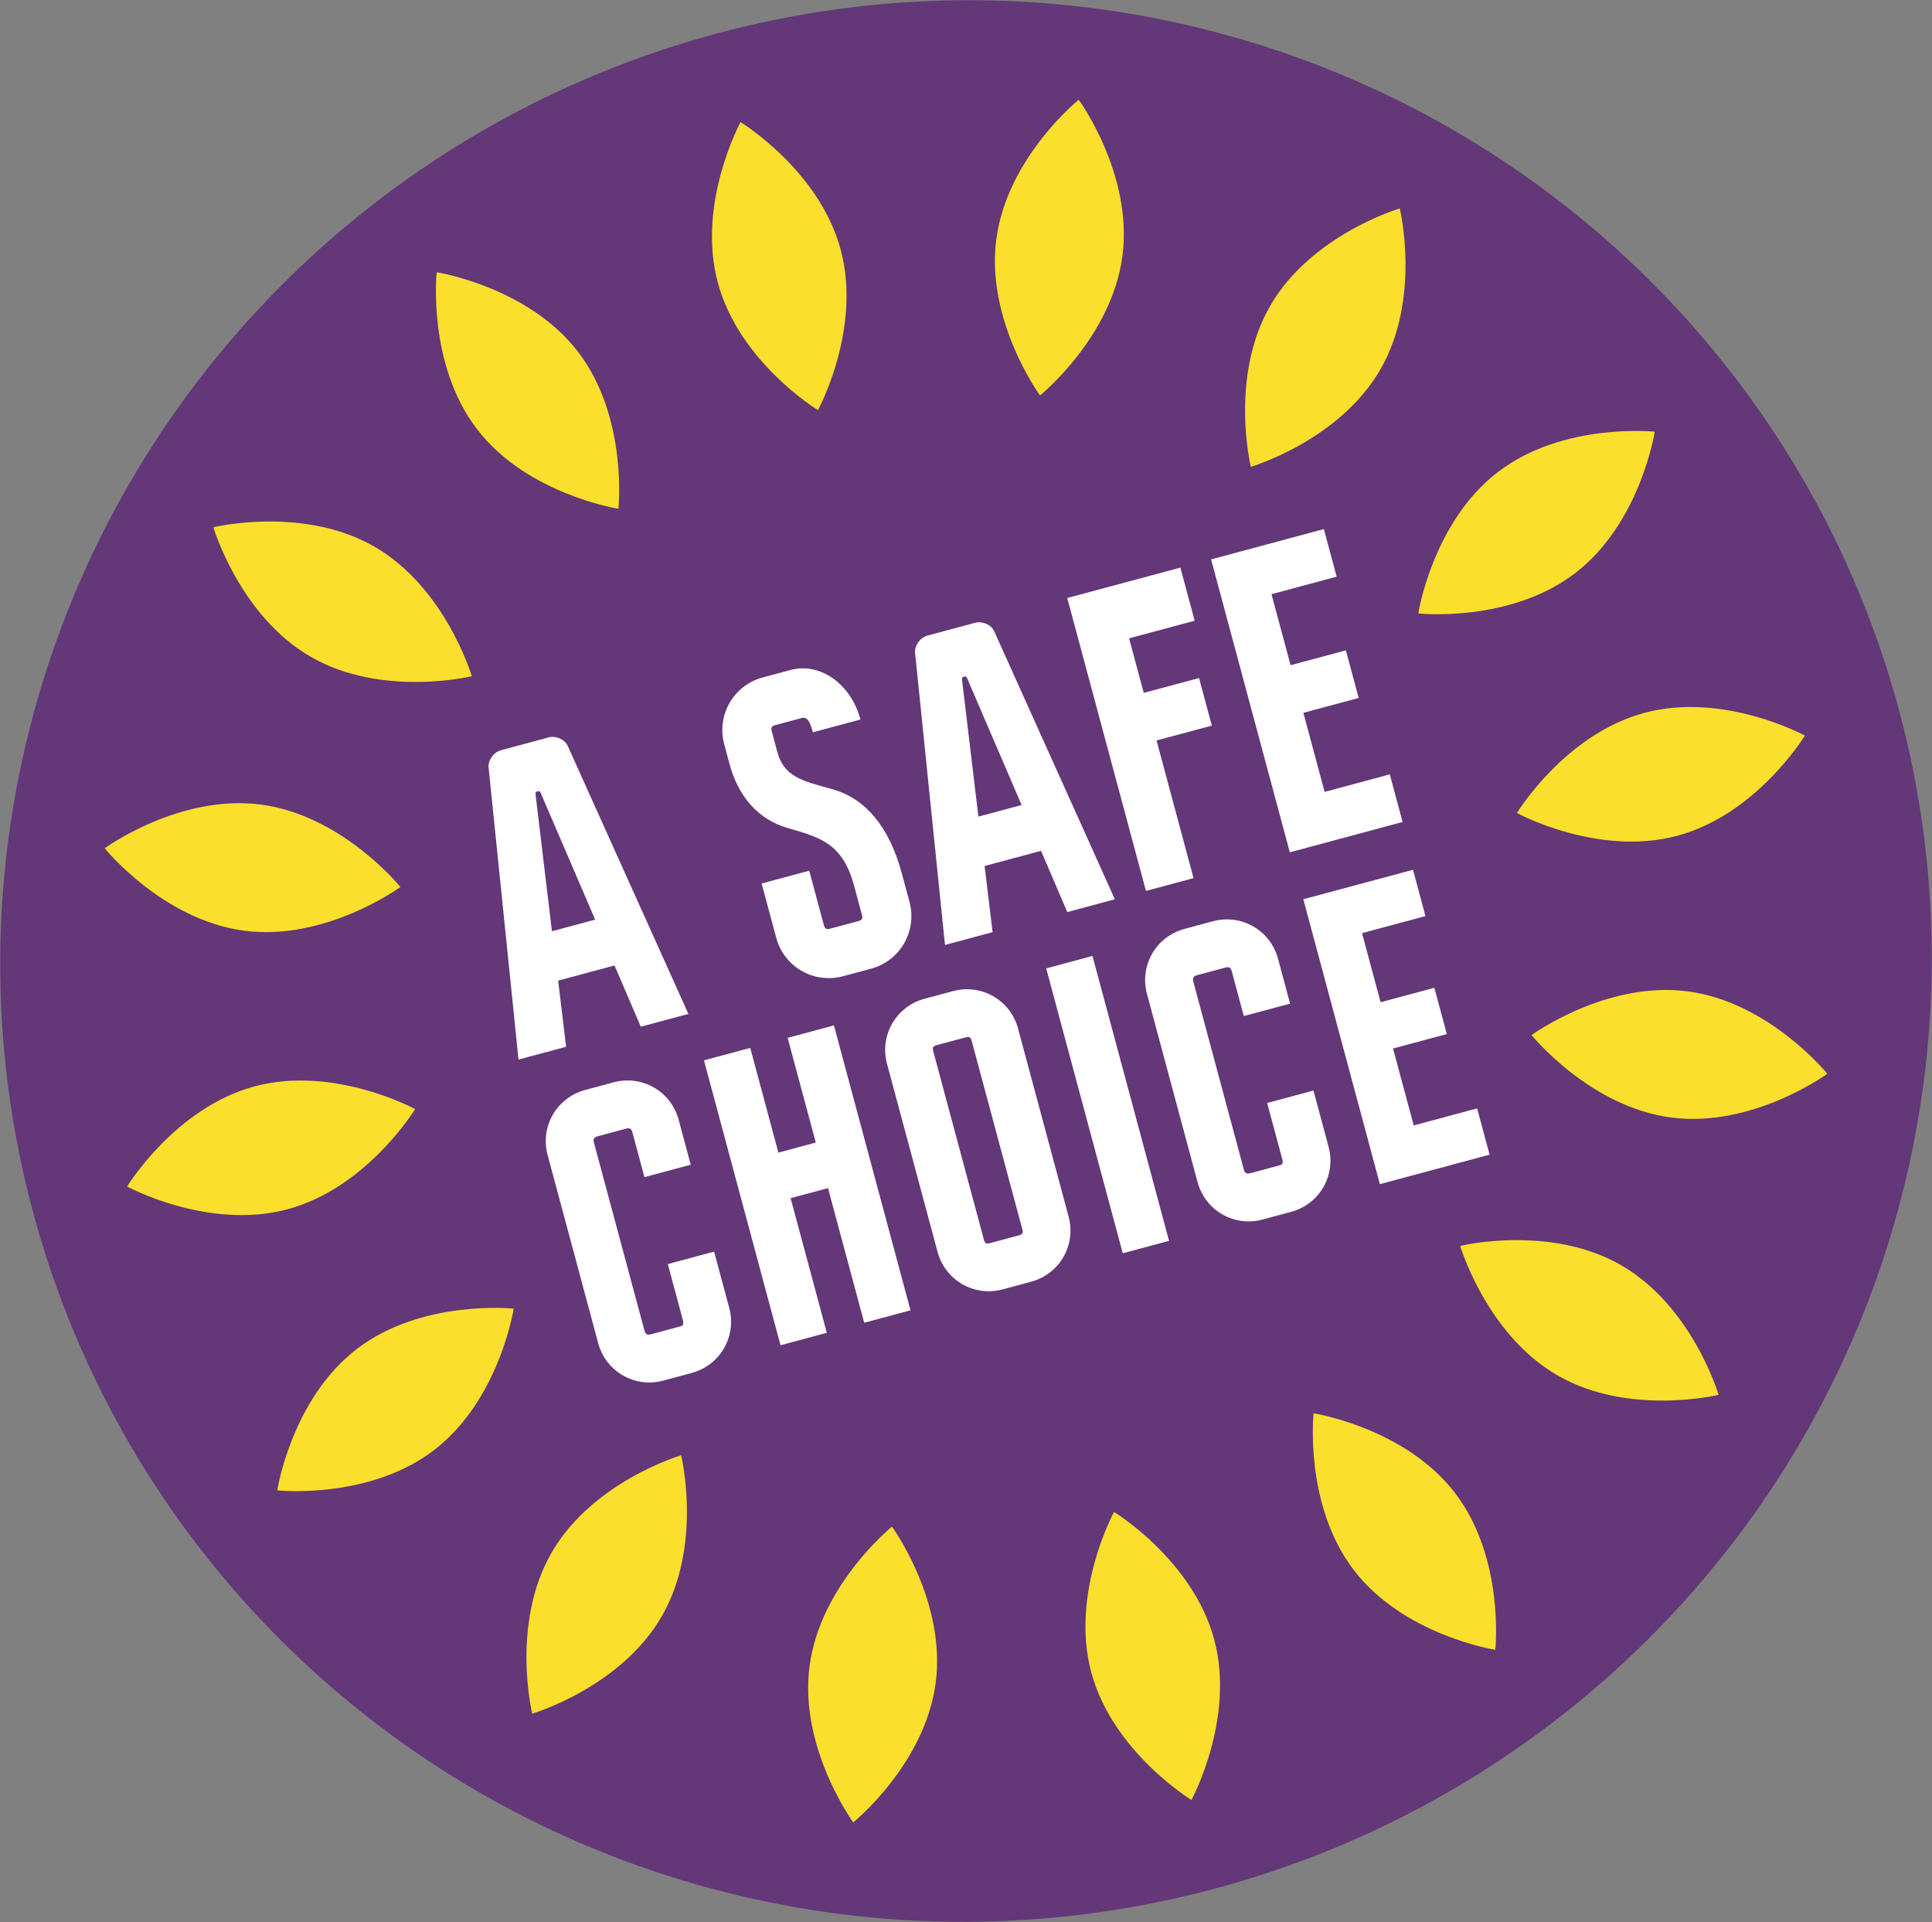
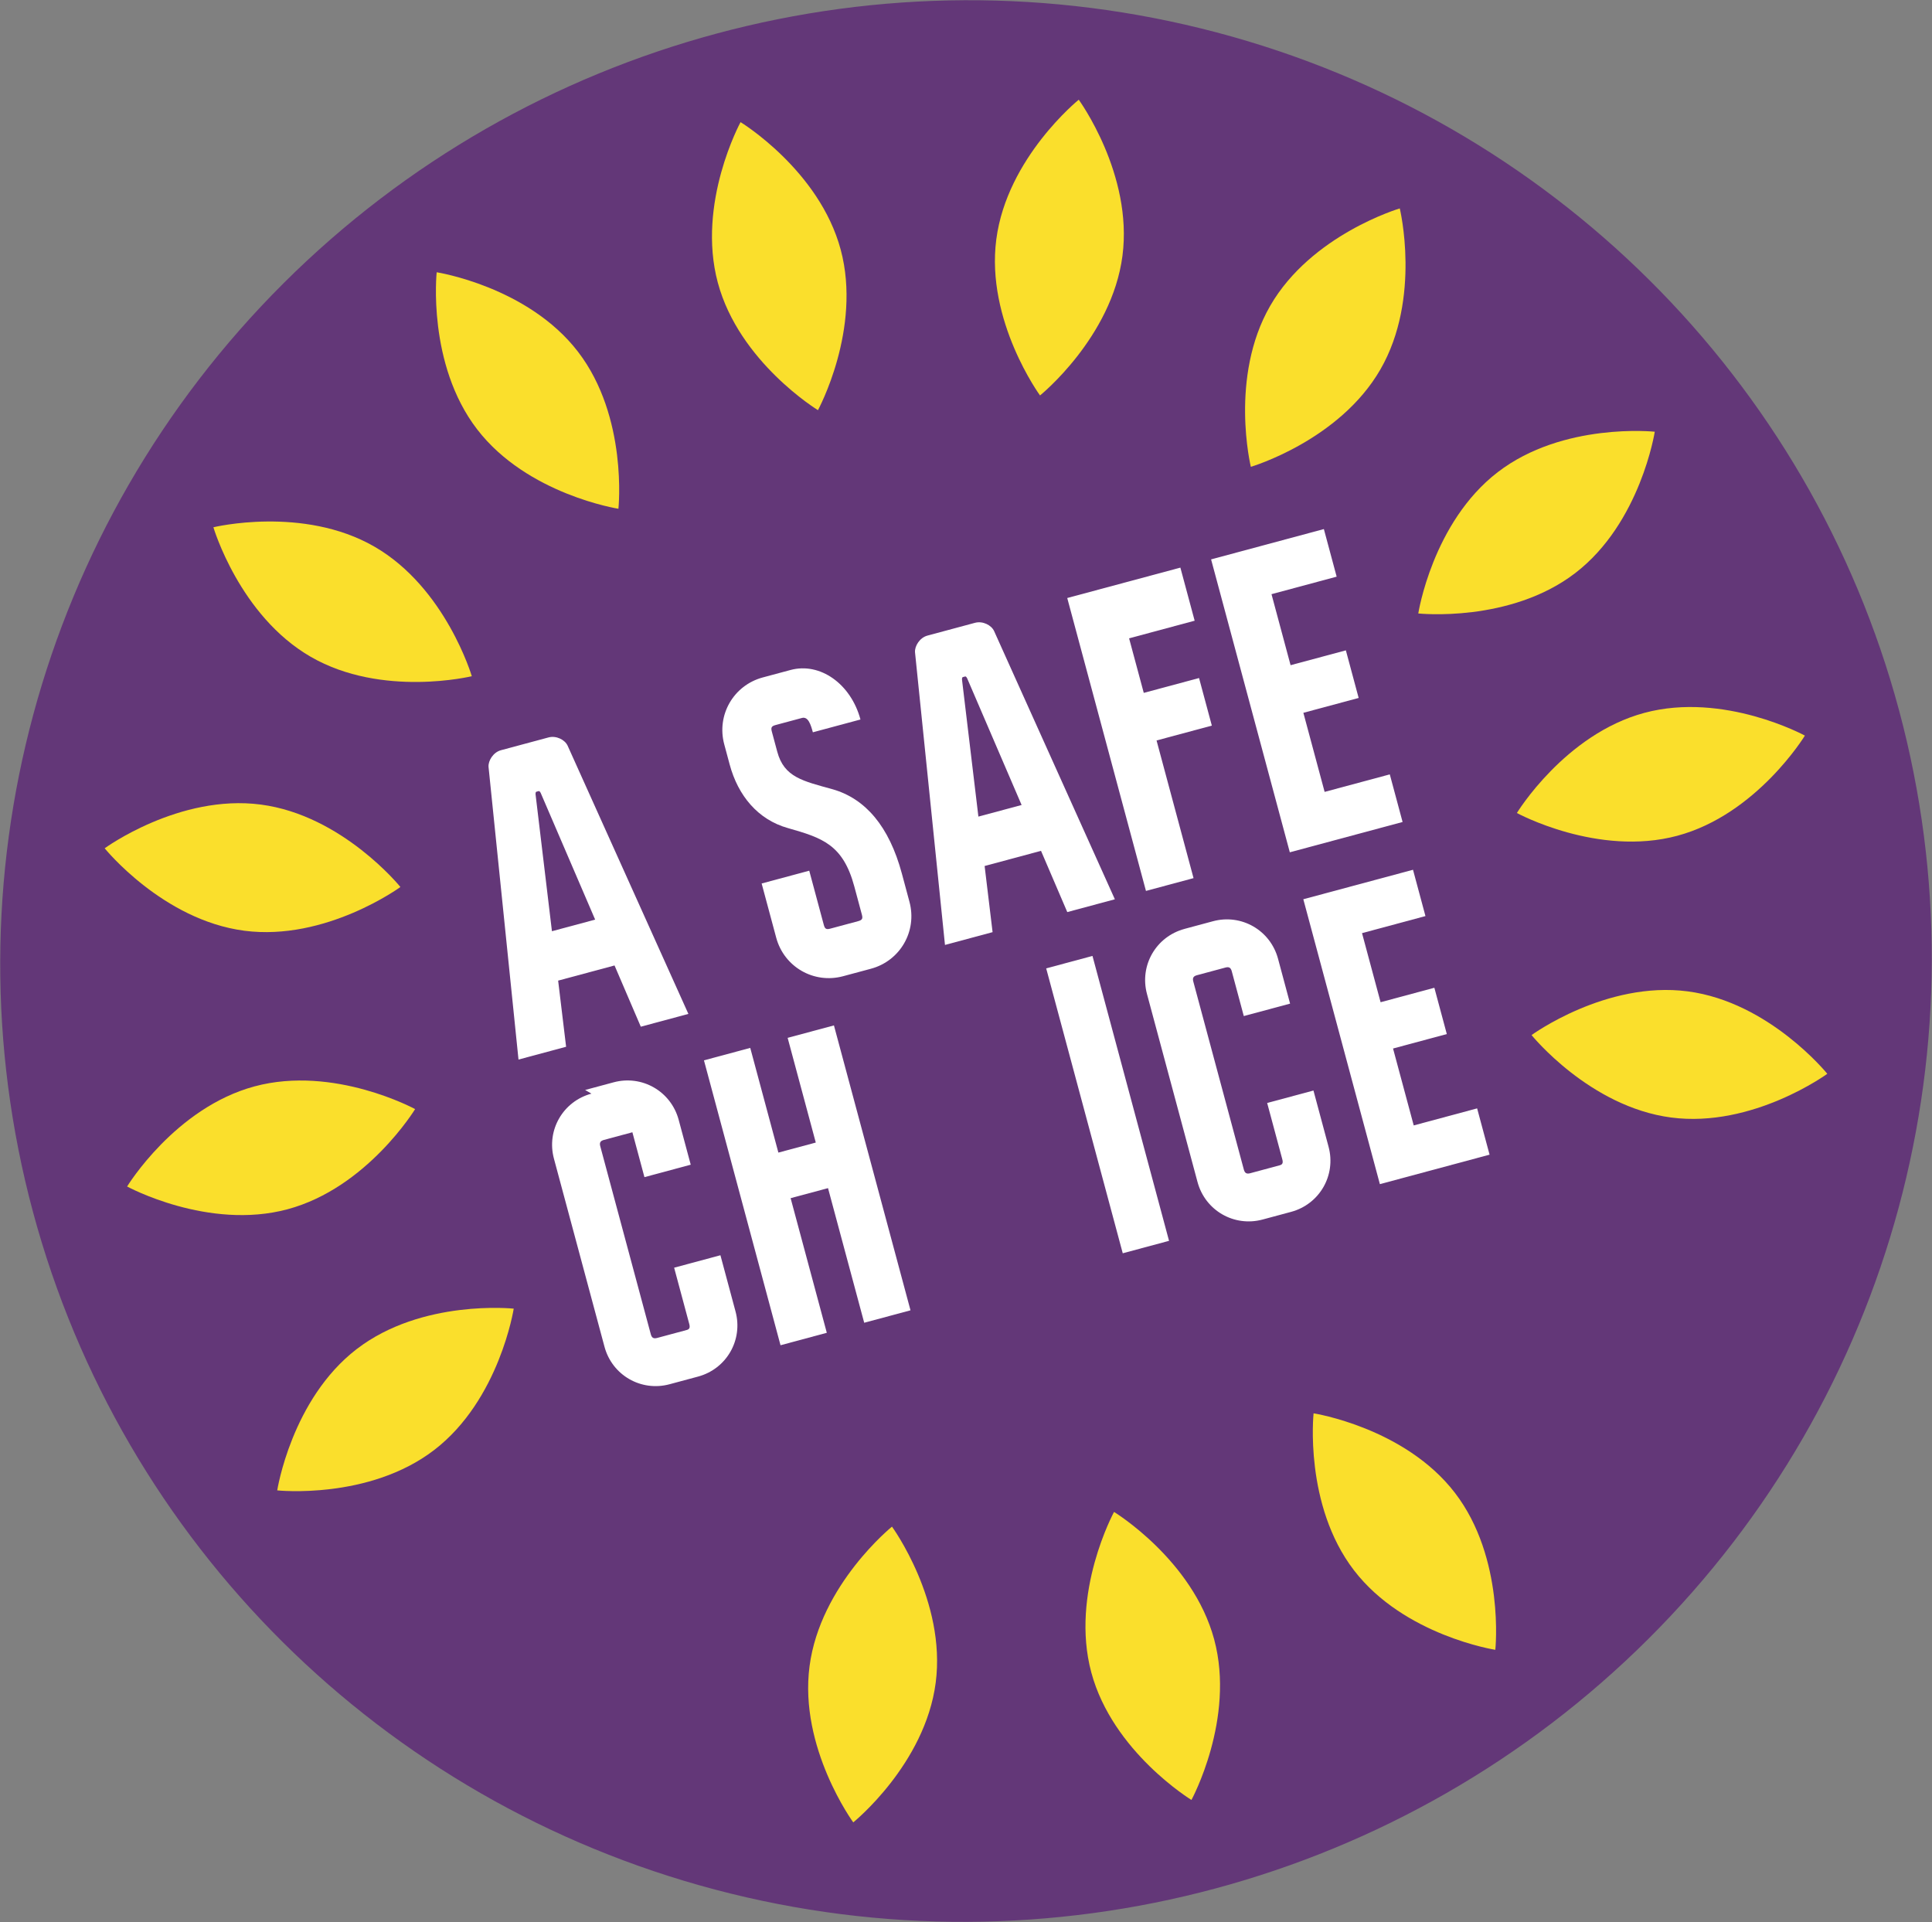
<svg xmlns="http://www.w3.org/2000/svg" id="Layer_2" viewBox="0 0 94.073 93.588">
  <rect x="0" y="0" width="94.073" height="93.588" fill="#808080" stroke="none" />
  <defs>
    <style>
      .cls-1 {
        fill: #633778;
      }

      .cls-2 {
        fill: #fadf2c;
      }

      .cls-3 {
        fill: #fff;
      }
    </style>
  </defs>
  <g id="Layer_1-2" data-name="Layer_1">
    <g>
      <ellipse class="cls-1" cx="47.036" cy="46.794" rx="47.044" ry="46.763" transform="translate(-10.533 13.811) rotate(-15.043)" />
      <g>
        <g>
          <path class="cls-2" d="M40.935,12.155c1.041,3.873-1.107,7.816-1.107,7.816,0,0-3.836-2.335-4.876-6.208-1.041-3.873,1.107-7.816,1.107-7.816,0,0,3.836,2.335,4.876,6.208Z" />
          <path class="cls-2" d="M21.263,13.257s-.476,4.465,1.968,7.645c2.444,3.18,6.881,3.87,6.881,3.87,0,0,.476-4.465-1.968-7.645-2.444-3.18-6.881-3.87-6.881-3.87Z" />
          <path class="cls-2" d="M10.391,25.673s1.27,4.308,4.744,6.31c3.474,2.003,7.838.942,7.838.942,0,0-1.27-4.308-4.744-6.31-3.474-2.003-7.838-.942-7.838-.942Z" />
          <path class="cls-2" d="M5.097,41.304s2.821,3.494,6.798,4.014c3.976.52,7.602-2.129,7.602-2.129,0,0-2.821-3.494-6.798-4.014-3.976-.52-7.602,2.129-7.602,2.129Z" />
          <path class="cls-2" d="M6.189,57.772s3.944,2.148,7.816,1.107,6.208-4.876,6.208-4.876c0,0-3.944-2.148-7.816-1.107-3.873,1.041-6.208,4.876-6.208,4.876Z" />
          <path class="cls-2" d="M13.499,72.568s4.465.476,7.645-1.968c3.18-2.444,3.87-6.881,3.87-6.881,0,0-4.465-.476-7.645,1.968-3.18,2.444-3.87,6.881-3.87,6.881Z" />
-           <path class="cls-2" d="M25.915,83.44s4.308-1.27,6.31-4.744c2.003-3.474.942-7.838.942-7.838,0,0-4.308,1.27-6.31,4.744-2.003,3.474-.942,7.838-.942,7.838Z" />
          <path class="cls-2" d="M41.547,88.733s3.494-2.821,4.014-6.798c.52-3.976-2.129-7.602-2.129-7.602,0,0-3.494,2.821-4.014,6.798-.52,3.976,2.129,7.602,2.129,7.602Z" />
          <path class="cls-2" d="M58.014,87.641s2.148-3.944,1.107-7.816-4.876-6.208-4.876-6.208c0,0-2.148,3.944-1.107,7.816s4.876,6.208,4.876,6.208Z" />
          <path class="cls-2" d="M72.81,80.331s.476-4.465-1.968-7.645c-2.444-3.18-6.881-3.87-6.881-3.87,0,0-.476,4.465,1.968,7.645,2.444,3.18,6.881,3.87,6.881,3.87Z" />
-           <path class="cls-2" d="M83.682,67.915s-1.27-4.308-4.744-6.31-7.838-.942-7.838-.942c0,0,1.27,4.308,4.744,6.31,3.474,2.003,7.838.942,7.838.942Z" />
          <path class="cls-2" d="M88.975,52.284s-2.821-3.494-6.798-4.014c-3.976-.52-7.602,2.129-7.602,2.129,0,0,2.821,3.494,6.798,4.014,3.976.52,7.602-2.129,7.602-2.129Z" />
          <path class="cls-2" d="M87.884,35.817s-3.944-2.148-7.816-1.107c-3.873,1.041-6.208,4.876-6.208,4.876,0,0,3.944,2.148,7.816,1.107,3.873-1.041,6.208-4.876,6.208-4.876Z" />
          <path class="cls-2" d="M80.574,21.021s-4.465-.476-7.645,1.968c-3.18,2.444-3.87,6.881-3.87,6.881,0,0,4.465.476,7.645-1.968,3.18-2.444,3.87-6.881,3.87-6.881Z" />
          <path class="cls-2" d="M68.158,10.148s-4.308,1.27-6.31,4.744c-2.003,3.474-.942,7.838-.942,7.838,0,0,4.308-1.27,6.31-4.744s.942-7.838.942-7.838Z" />
          <path class="cls-2" d="M52.526,4.855s-3.494,2.821-4.014,6.798c-.52,3.976,2.129,7.602,2.129,7.602,0,0,3.494-2.821,4.014-6.798.52-3.976-2.129-7.602-2.129-7.602Z" />
        </g>
        <g>
          <g>
            <path class="cls-3" d="M27.177,47.746l.388,3.222-2.318.623-1.459-14.25c-.023-.3.229-.712.604-.812l2.317-.623c.374-.101.795.111.929.4l5.881,13.062-2.317.623-1.279-2.982-2.745.738ZM26.327,38.608c-.037-.067-.064-.097-.1-.088l-.107.029c-.036.01-.044.05-.043.126l.798,6.667,2.104-.565-2.652-6.169Z" />
            <path class="cls-3" d="M39.404,42.396l.709,2.638c.053.196.12.235.317.182l1.355-.364c.196-.053.235-.12.182-.317l-.369-1.373c-.551-2.05-1.573-2.368-3.229-2.841-1.467-.409-2.433-1.583-2.84-3.098l-.264-.981c-.383-1.426.451-2.874,1.877-3.257l1.355-.364c1.426-.383,2.931.665,3.401,2.412l-2.318.623c-.101-.374-.228-.78-.532-.698l-1.284.345c-.196.053-.235.12-.182.317l.264.981c.335,1.248,1.243,1.425,2.71,1.833,1.575.456,2.736,1.788,3.359,4.105l.369,1.373c.383,1.426-.451,2.874-1.877,3.257l-1.355.364c-1.426.383-2.874-.451-3.257-1.877l-.709-2.638,2.318-.623Z" />
            <path class="cls-3" d="M47.943,42.165l.388,3.222-2.318.623-1.459-14.25c-.023-.3.229-.712.604-.812l2.317-.623c.374-.101.795.111.929.4l5.881,13.062-2.317.623-1.279-2.982-2.745.738ZM47.092,33.027c-.037-.067-.064-.097-.1-.088l-.107.029c-.036.01-.044.05-.043.126l.798,6.667,2.104-.565-2.652-6.169Z" />
            <path class="cls-3" d="M58.169,30.223l-3.191.858.714,2.656,2.692-.723.623,2.317-2.692.723,1.801,6.703-2.317.623-3.833-14.262,5.509-1.48.695,2.585Z" />
            <path class="cls-3" d="M65.085,28.078l-3.173.853.929,3.458,2.692-.723.623,2.318-2.692.723,1.035,3.851,3.173-.853.623,2.318-5.491,1.476-3.833-14.262,5.491-1.476.623,2.318Z" />
          </g>
          <g>
-             <path class="cls-3" d="M28.491,53.072l1.387-.373c1.387-.373,2.795.439,3.168,1.826l.587,2.185-2.254.606-.587-2.185c-.047-.173-.135-.224-.308-.177l-1.387.373c-.173.047-.224.135-.177.308l2.461,9.156c.047.173.135.224.308.178l1.439-.387c.139-.037.172-.121.125-.294l-.736-2.74,2.254-.606.736,2.74c.373,1.387-.439,2.795-1.826,3.168l-1.387.373c-1.387.373-2.795-.439-3.168-1.826l-2.461-9.156c-.373-1.387.439-2.795,1.826-3.168Z" />
+             <path class="cls-3" d="M28.491,53.072l1.387-.373c1.387-.373,2.795.439,3.168,1.826l.587,2.185-2.254.606-.587-2.185l-1.387.373c-.173.047-.224.135-.177.308l2.461,9.156c.047.173.135.224.308.178l1.439-.387c.139-.037.172-.121.125-.294l-.736-2.74,2.254-.606.736,2.74c.373,1.387-.439,2.795-1.826,3.168l-1.387.373c-1.387.373-2.795-.439-3.168-1.826l-2.461-9.156c-.373-1.387.439-2.795,1.826-3.168Z" />
            <path class="cls-3" d="M37.901,56.121l1.821-.489-1.37-5.098,2.254-.606,3.728,13.872-2.254.606-1.762-6.555-1.821.489,1.762,6.555-2.254.606-3.728-13.872,2.254-.606,1.37,5.098Z" />
-             <path class="cls-3" d="M45.017,48.631l1.387-.373c1.387-.373,2.795.439,3.168,1.826l2.461,9.156c.373,1.387-.439,2.795-1.826,3.168l-1.387.373c-1.387.373-2.795-.439-3.168-1.826l-2.461-9.156c-.373-1.387.439-2.795,1.826-3.168ZM48.213,60.527l1.387-.373c.191-.051.229-.117.177-.308l-2.461-9.156c-.051-.191-.117-.229-.308-.177l-1.387.373c-.191.051-.229.117-.177.308l2.461,9.156c.051.191.117.229.308.178Z" />
            <path class="cls-3" d="M56.923,60.417l-2.254.606-3.728-13.872,2.254-.606,3.728,13.872Z" />
            <path class="cls-3" d="M57.675,45.229l1.387-.373c1.387-.373,2.795.439,3.168,1.826l.587,2.185-2.254.606-.587-2.185c-.047-.173-.135-.224-.308-.177l-1.387.373c-.173.047-.224.135-.177.308l2.461,9.156c.047.173.135.224.308.178l1.439-.387c.139-.037.172-.121.125-.294l-.736-2.74,2.254-.606.736,2.74c.373,1.387-.439,2.795-1.826,3.168l-1.387.373c-1.387.373-2.795-.439-3.168-1.826l-2.461-9.156c-.373-1.387.439-2.795,1.826-3.168Z" />
            <path class="cls-3" d="M69.407,44.605l-3.087.83.904,3.364,2.618-.704.606,2.254-2.618.704,1.007,3.745,3.087-.83.606,2.254-5.341,1.435-3.728-13.872,5.341-1.435.606,2.254Z" />
          </g>
        </g>
      </g>
    </g>
  </g>
</svg>